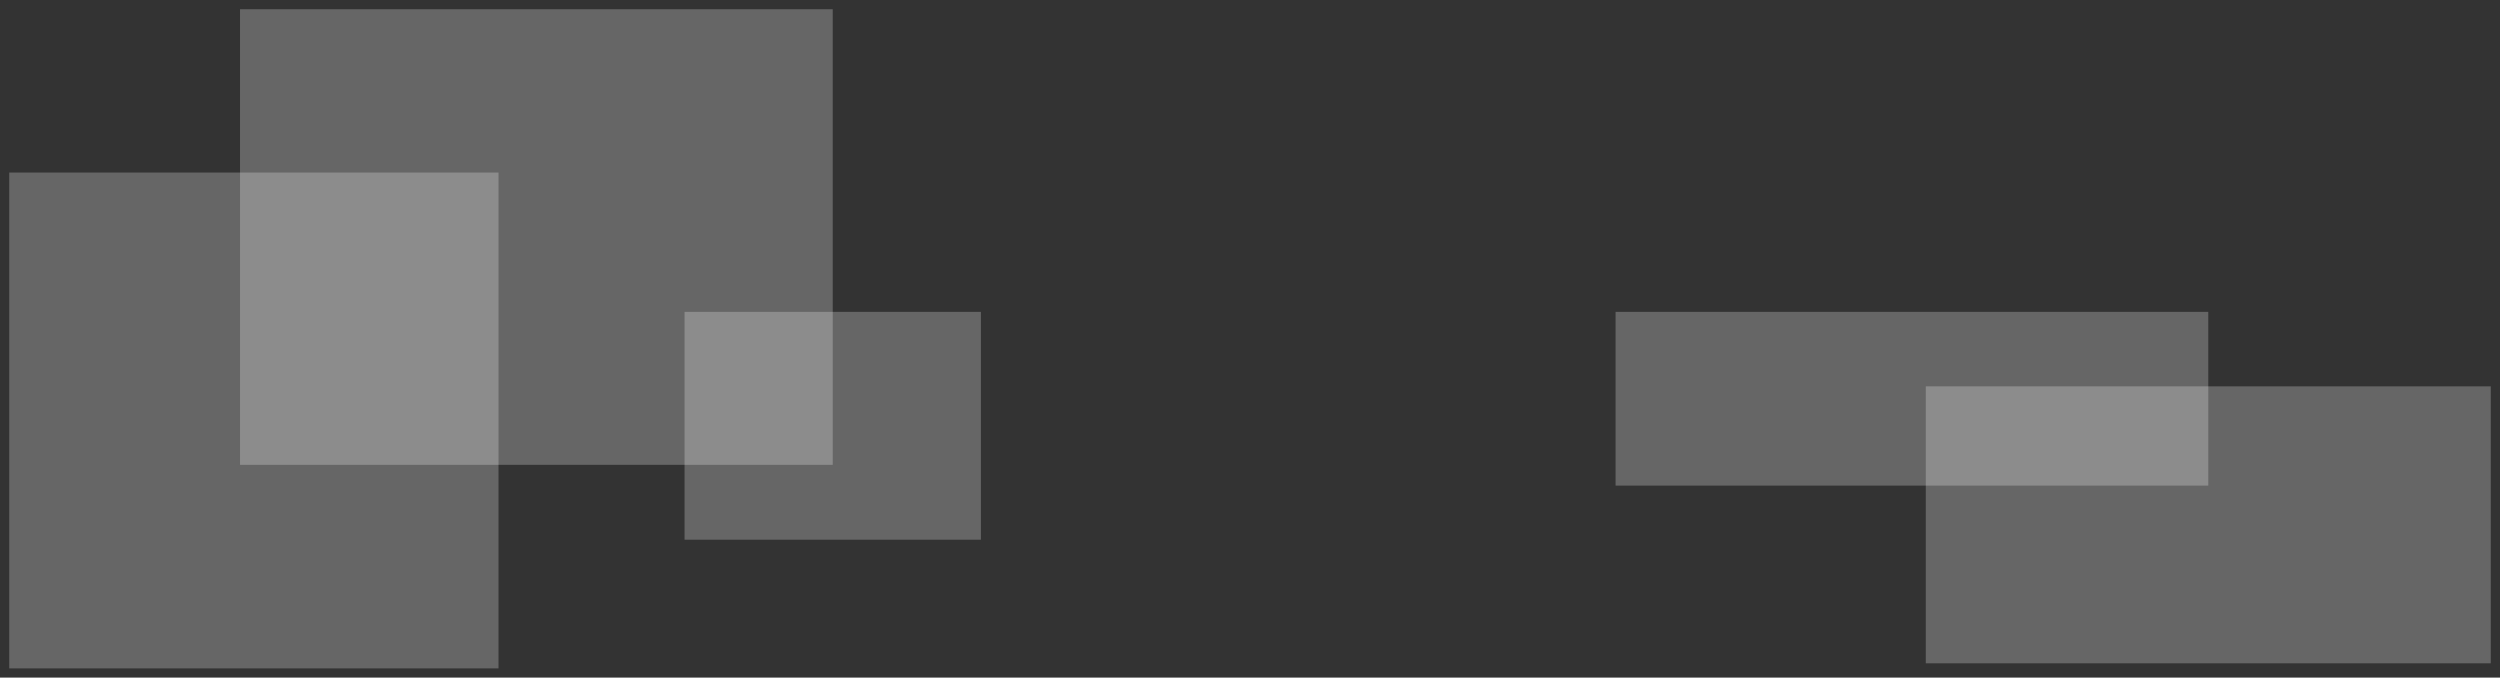
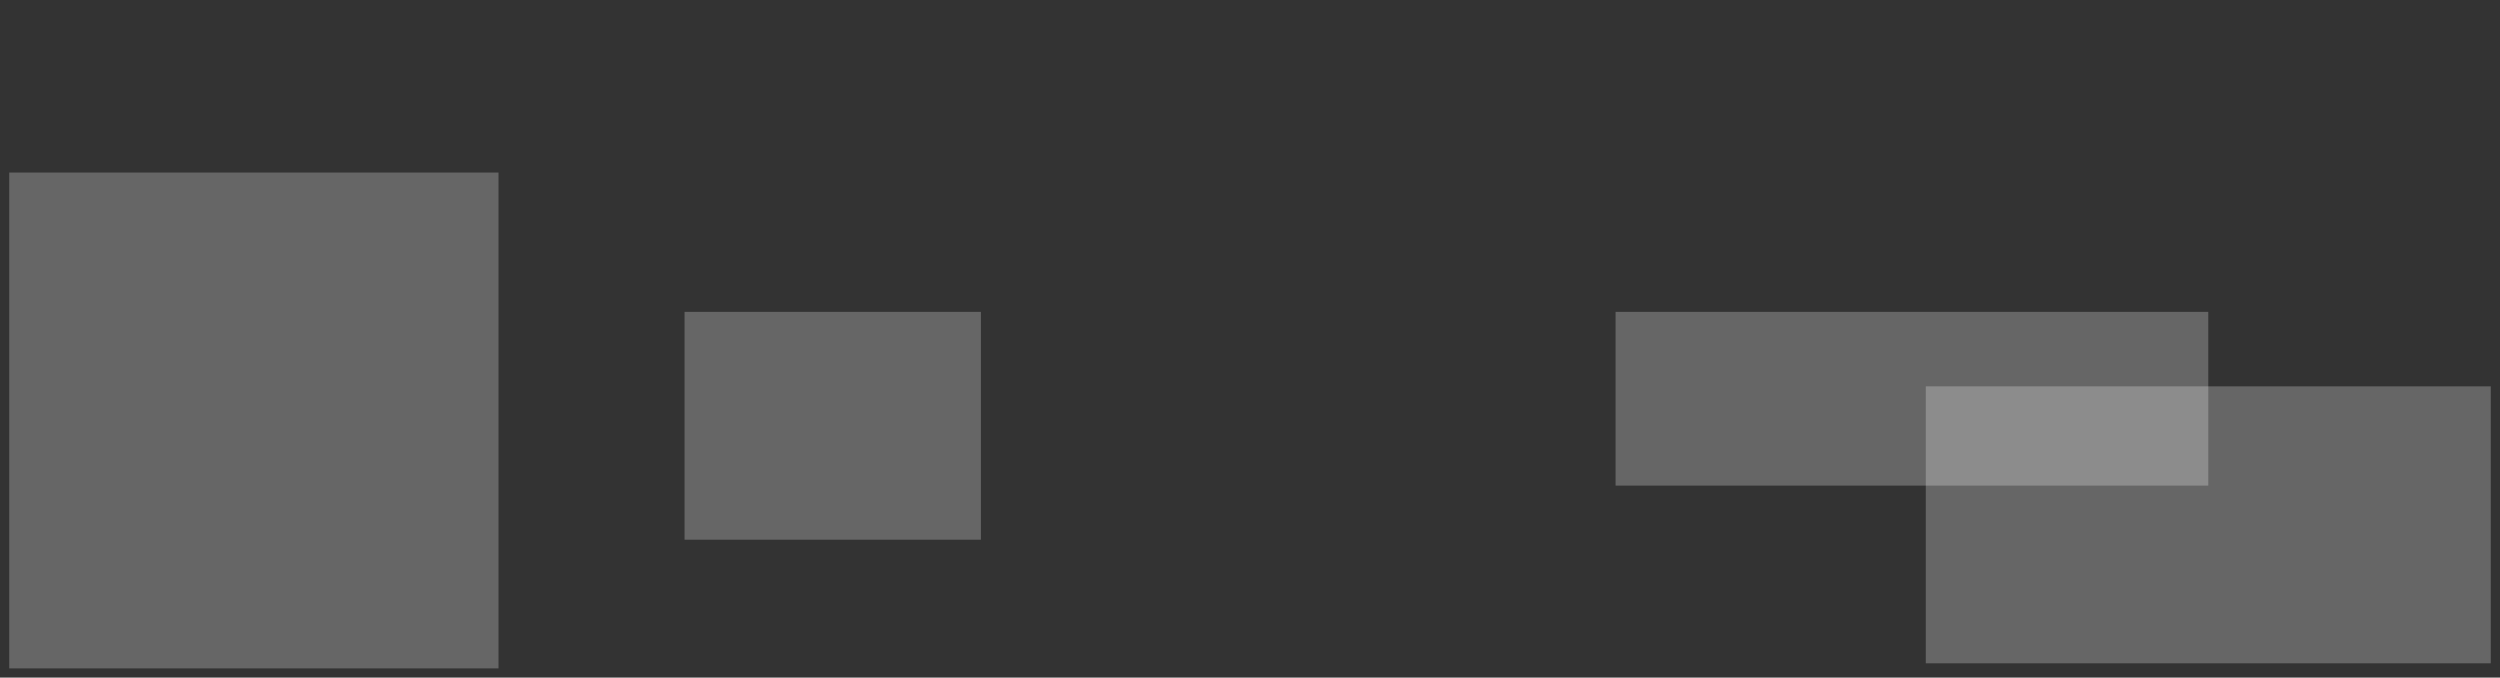
<svg xmlns="http://www.w3.org/2000/svg" id="Layer_2" viewBox="0 0 270.8 73.4">
  <rect x="0" y="0" width="270.8" height="73.4" fill="#333333" stroke="none" />
  <defs>
    <style>.cls-1{fill:none;}.cls-2{clip-path:url(#clippath);}.cls-3{fill:#fff;}.cls-4{clip-path:url(#clippath-1);}.cls-5{clip-path:url(#clippath-4);}.cls-6{clip-path:url(#clippath-3);}.cls-7{clip-path:url(#clippath-2);}.cls-8{opacity:.25;}</style>
    <clipPath id="clippath">
      <rect class="cls-1" y="17.69" width="55" height="55.71" />
    </clipPath>
    <clipPath id="clippath-1">
      <rect class="cls-1" x="174" y="32.78" width="66.2" height="20.82" />
    </clipPath>
    <clipPath id="clippath-2">
      <rect class="cls-1" x="207.6" y="40.85" width="63.2" height="32" />
    </clipPath>
    <clipPath id="clippath-3">
      <rect class="cls-1" x="25" width="66.2" height="51.35" />
    </clipPath>
    <clipPath id="clippath-4">
      <rect class="cls-1" x="73.15" y="32.78" width="34.1" height="26.68" />
    </clipPath>
  </defs>
  <g id="Layer_1-2">
    <g>
      <g class="cls-8">
        <g class="cls-2">
          <rect class="cls-3" x="1" y="18.69" width="53" height="53.71" />
        </g>
      </g>
      <g class="cls-8">
        <g class="cls-4">
          <rect class="cls-3" x="175" y="33.78" width="64.2" height="18.82" />
        </g>
      </g>
      <g class="cls-8">
        <g class="cls-7">
          <rect class="cls-3" x="208.6" y="41.85" width="61.2" height="30" />
        </g>
      </g>
      <g class="cls-8">
        <g class="cls-6">
-           <rect class="cls-3" x="26" y="1" width="64.2" height="49.35" />
-         </g>
+           </g>
      </g>
      <g class="cls-8">
        <g class="cls-5">
          <rect class="cls-3" x="74.15" y="33.78" width="32.1" height="24.68" />
        </g>
      </g>
    </g>
  </g>
</svg>